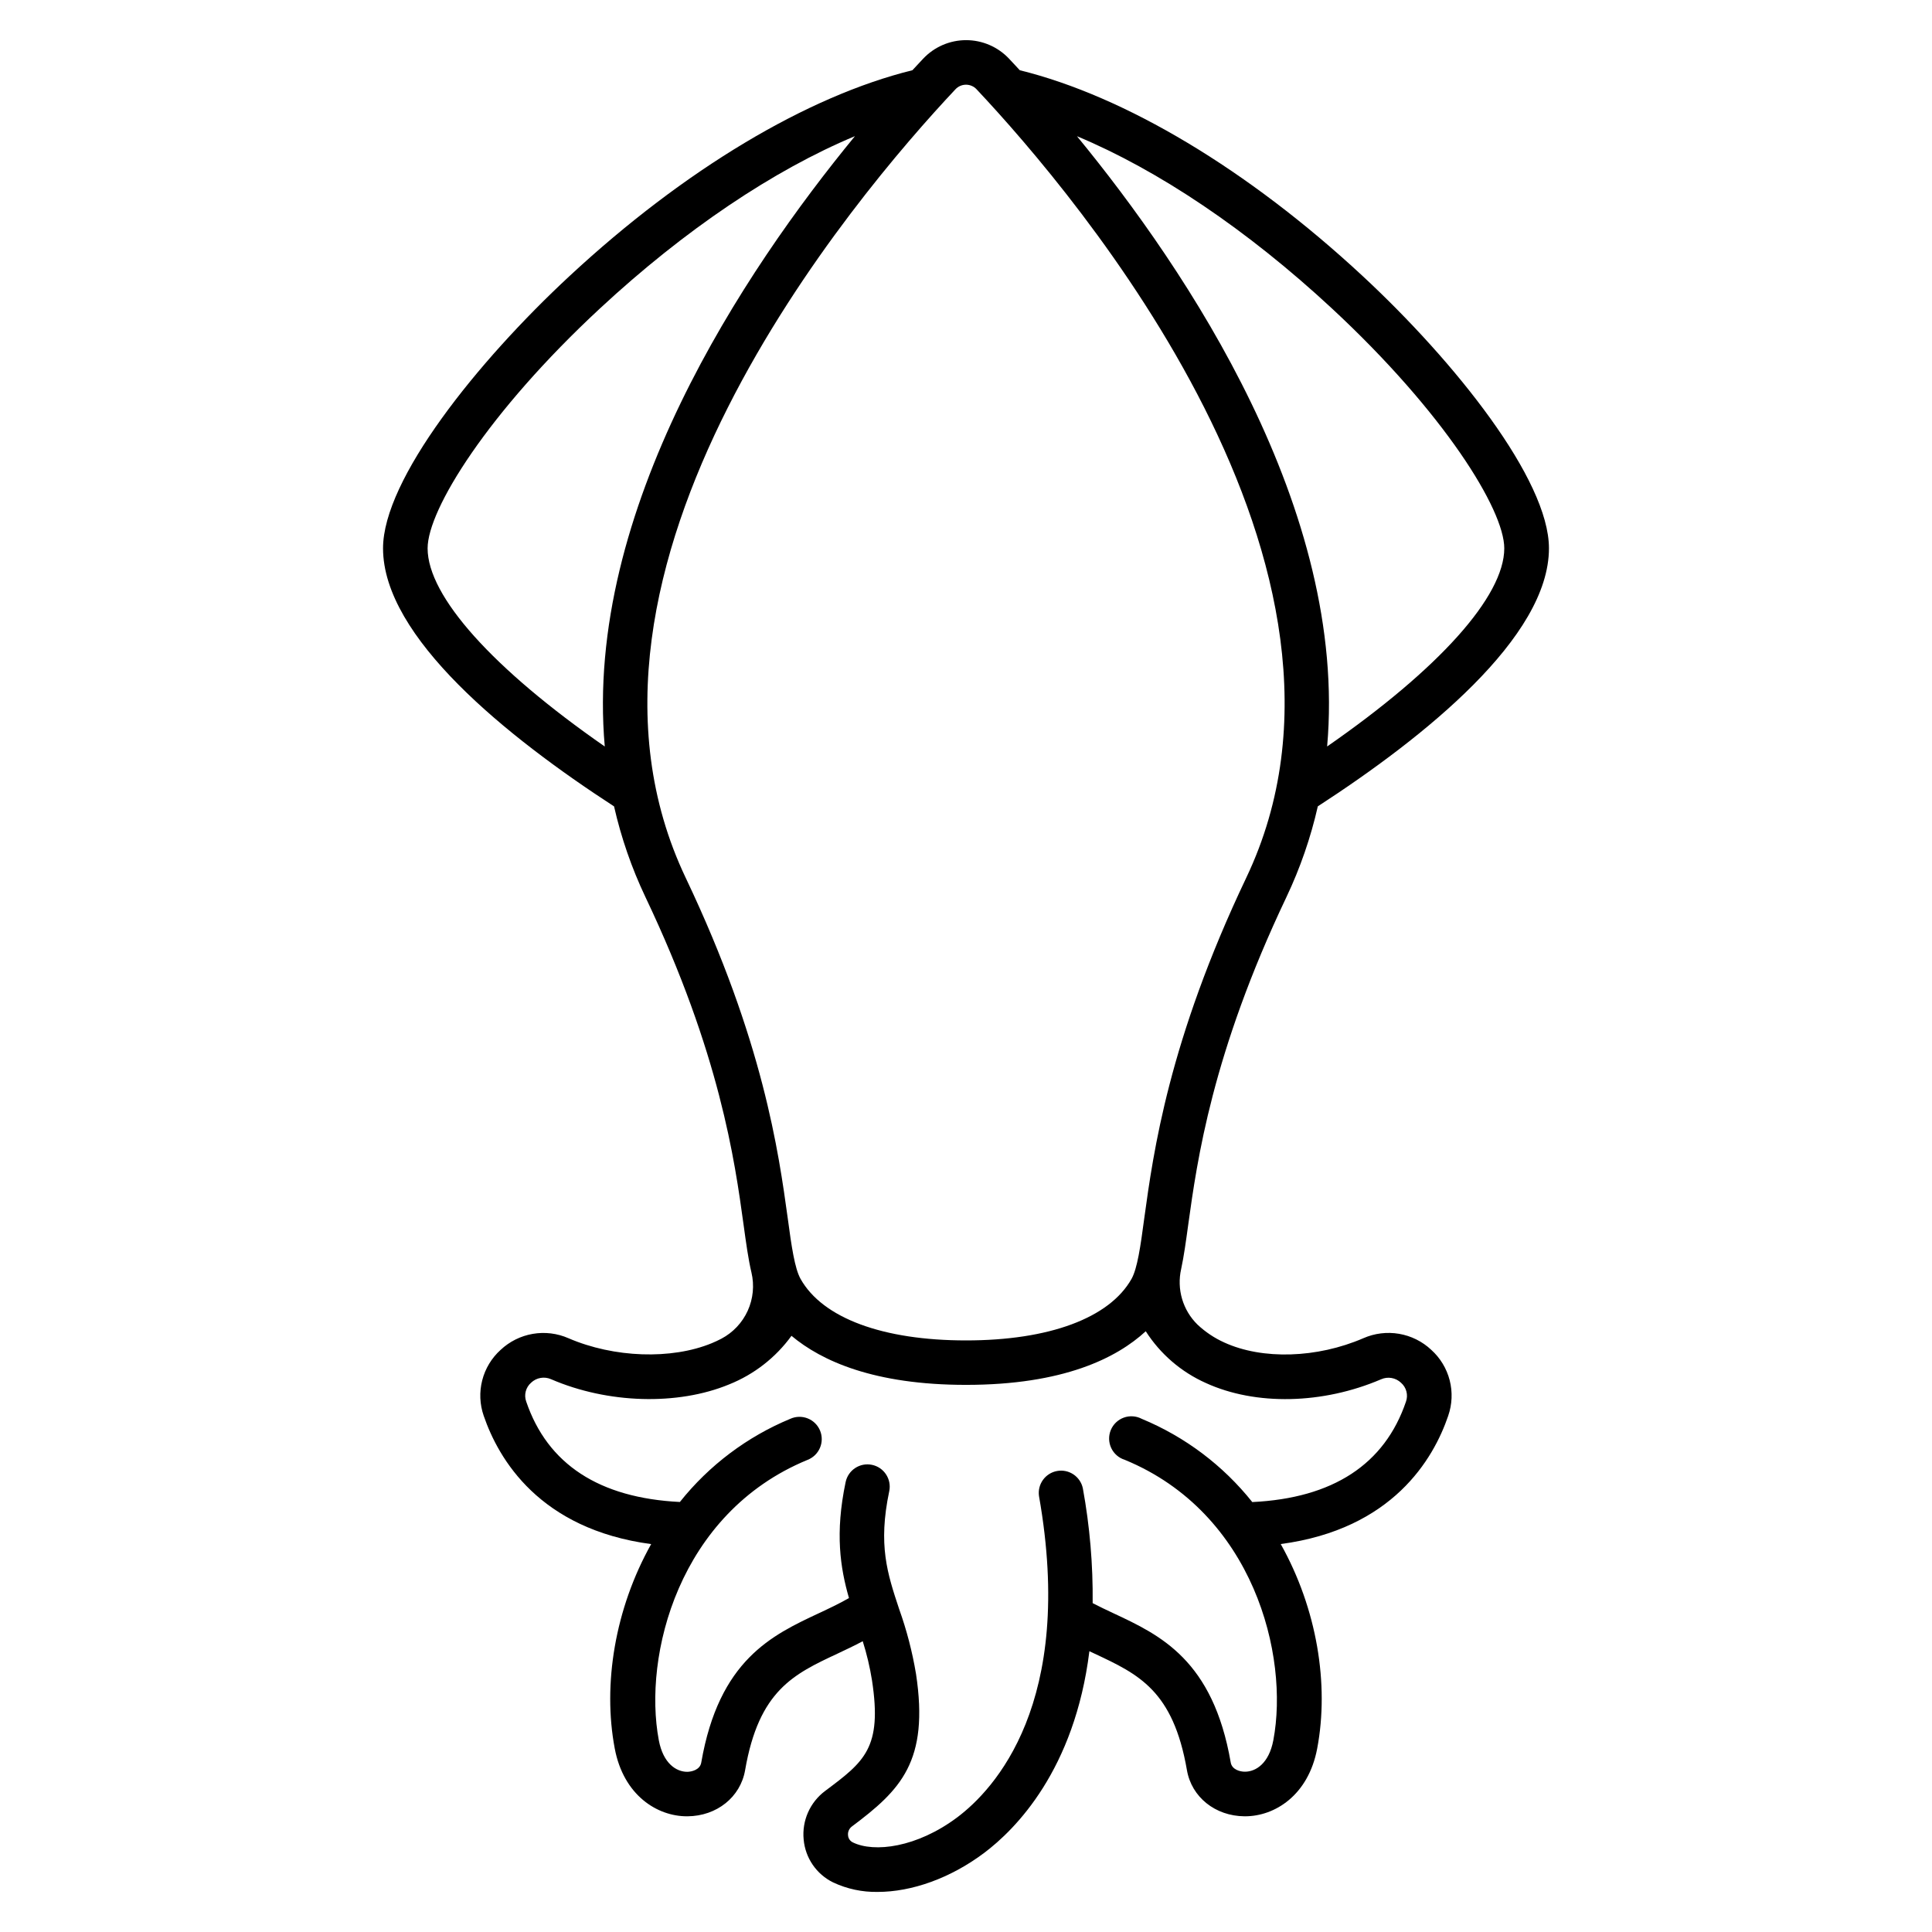
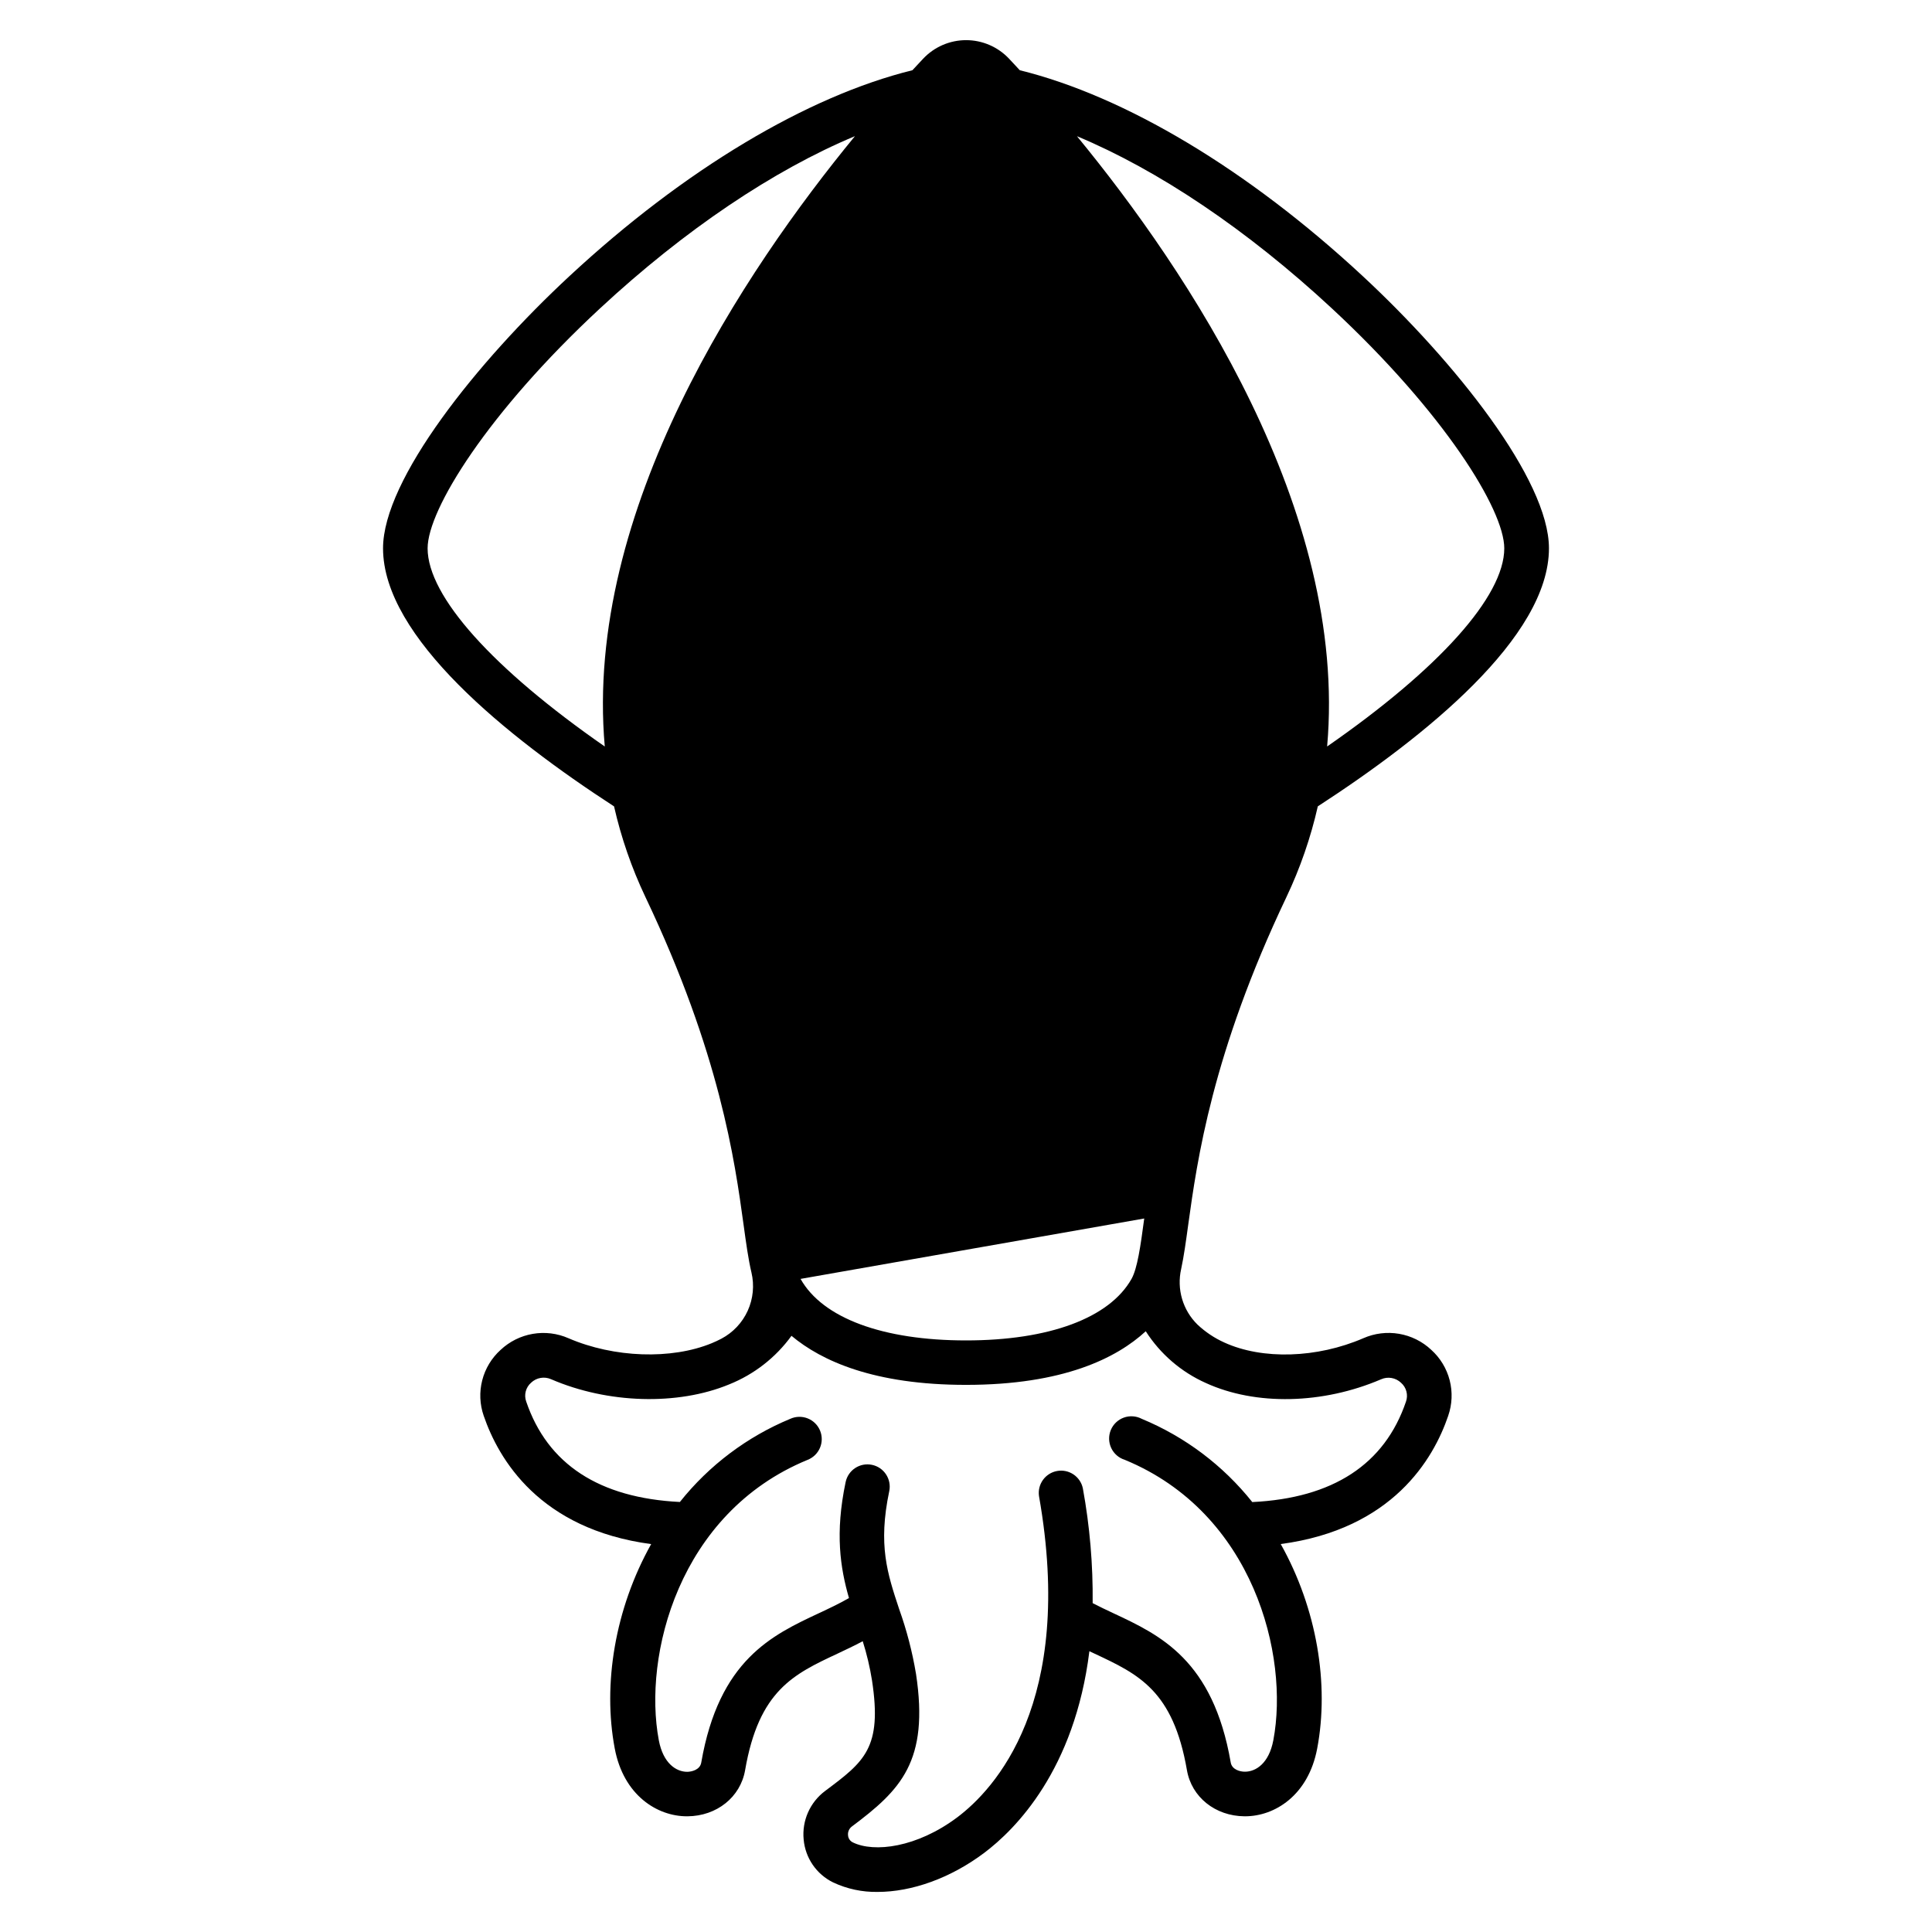
<svg xmlns="http://www.w3.org/2000/svg" fill="#000000" width="800px" height="800px" version="1.1" viewBox="144 144 512 512">
-   <path d="m484.93 381.71c3.641-7.676 6.426-15.734 8.305-24.02 28.418-18.441 61.254-44.832 61.254-68.391 0-18.195-24.848-49.387-49.465-72.234-30.289-28.113-62.867-47.578-90.766-54.453-0.984-1.082-1.969-2.106-2.832-3.039l-0.004-0.004c-2.953-3.144-7.078-4.93-11.395-4.93s-8.438 1.785-11.395 4.93c-0.887 0.934-1.832 1.969-2.832 3.039-27.898 6.887-60.477 26.34-90.766 54.453-24.648 22.852-49.523 54.035-49.523 72.238 0 23.559 32.809 49.949 61.227 68.406l-0.004 0.004c1.879 8.281 4.664 16.328 8.305 24 19.758 41.523 23.676 69.863 26.008 86.789 0.68 4.969 1.258 9.172 2.098 12.734v-0.004c0.801 3.394 0.453 6.953-0.988 10.129-1.441 3.172-3.894 5.777-6.973 7.406-0.809 0.422-1.664 0.828-2.547 1.191-10.688 4.41-25.949 3.887-37.973-1.309h-0.004c-2.973-1.309-6.262-1.711-9.461-1.16-3.203 0.547-6.168 2.027-8.535 4.25-2.379 2.148-4.07 4.949-4.867 8.055-0.797 3.106-0.66 6.375 0.391 9.402 3.938 11.484 14.762 30.051 44.379 34.008-9.594 17.121-12.871 37.156-9.652 54.168 2.344 12.43 11.266 17.969 19.129 17.969h0.156c7.754-0.059 14.031-5.086 15.262-12.223 3.652-21.137 12.852-25.438 24.492-30.887 2.203-1.031 4.438-2.098 6.68-3.285v-0.004c1.078 3.402 1.898 6.879 2.461 10.402 2.734 17.938-2.016 21.492-12.418 29.273-4.019 3-6.184 7.879-5.699 12.871 0.43 4.891 3.387 9.203 7.793 11.367 3.691 1.734 7.731 2.598 11.809 2.527 9.012 0 19.266-3.609 28.223-10.332 8.316-6.25 23.988-21.973 27.898-53.461l1.359 0.641c11.641 5.453 20.84 9.75 24.492 30.887 1.23 7.133 7.508 12.164 15.262 12.223h0.129c7.871 0 16.785-5.539 19.129-17.969 3.219-17.023-0.059-37.047-9.664-54.18 29.629-3.938 40.48-22.516 44.387-33.996h-0.004c1.051-3.027 1.188-6.297 0.391-9.402-0.797-3.106-2.488-5.906-4.867-8.055-2.367-2.231-5.34-3.711-8.547-4.262-3.207-0.547-6.504-0.141-9.48 1.172-12.27 5.305-26.734 5.746-36.832 1.133h0.004c-2.617-1.176-5.016-2.781-7.106-4.742-3.914-3.832-5.551-9.422-4.328-14.762 0.719-3.356 1.258-7.254 1.879-11.809 2.352-16.906 6.266-45.234 26.027-86.758zm12.031-155.98c29.676 27.551 45.688 53.305 45.688 63.578 0 12.742-17.34 31.98-46.945 52.516 5.531-62.633-37.059-126.15-66.301-161.73 21.547 8.992 45.105 24.793 67.559 45.637zm-239.64 63.574c0-10.273 16.008-36.035 45.688-63.578 22.453-20.84 46.012-36.645 67.562-45.648-29.234 35.582-71.832 99.109-66.301 161.75-29.578-20.543-46.949-39.781-46.949-52.523zm206.25 221.21c13.195 6.031 30.984 5.637 46.426-0.984 1.789-0.797 3.887-0.43 5.301 0.926 1.418 1.238 1.93 3.215 1.301 4.988-5.648 16.621-19.355 25.586-40.727 26.617h-0.004c-7.734-9.711-17.812-17.297-29.281-22.051-1.469-0.773-3.199-0.895-4.758-0.332-1.562 0.566-2.816 1.762-3.453 3.297-0.633 1.535-0.594 3.266 0.113 4.769 0.707 1.504 2.012 2.637 3.602 3.129 34.176 14.09 43.59 51.926 39.359 74.301-1.16 6.148-4.633 8.344-7.519 8.344h-0.051c-1.219 0-3.387-0.531-3.719-2.422-4.703-27.207-18.695-33.781-31.113-39.578-1.891-0.887-3.711-1.75-5.481-2.668v0.004c0.109-10.203-0.762-20.395-2.598-30.434-0.656-3.117-3.668-5.148-6.805-4.594-3.137 0.555-5.269 3.496-4.816 6.652 9.691 54.867-11.918 77.805-21.648 85.125-10.715 8.039-22.051 9.426-27.711 6.641h0.004c-0.719-0.352-1.195-1.062-1.25-1.859-0.102-0.891 0.273-1.773 0.984-2.32 12.949-9.691 20.555-17.25 17.023-40.5l-0.004-0.004c-0.973-5.832-2.465-11.562-4.457-17.129-3.141-9.477-5.629-16.953-2.629-31.25l0.004-0.004c0.66-3.191-1.391-6.32-4.582-6.981-3.191-0.664-6.316 1.387-6.981 4.578-2.844 13.551-1.418 22.699 0.887 30.73-2.547 1.465-5.246 2.734-8.039 4.043-12.379 5.797-26.41 12.367-31.113 39.578-0.336 1.891-2.5 2.41-3.719 2.422-2.883 0-6.356-2.195-7.519-8.344-4.223-22.375 5.195-60.211 39.359-74.301 1.492-0.566 2.695-1.711 3.328-3.176 0.637-1.465 0.652-3.121 0.043-4.598-0.609-1.477-1.789-2.644-3.269-3.234-1.484-0.594-3.141-0.559-4.598 0.094-11.473 4.754-21.551 12.34-29.285 22.051-21.371-1.062-35.078-9.996-40.727-26.629v0.004c-0.633-1.77-0.117-3.746 1.297-4.981 1.418-1.355 3.512-1.723 5.305-0.926 14.996 6.477 33.516 7.016 47.164 1.379 6.617-2.648 12.352-7.113 16.539-12.883 7.981 6.68 21.934 13 46.25 13 25.789 0 39.93-7.106 47.637-14.211h-0.004c3.856 6.035 9.395 10.801 15.934 13.719zm-16.336-43.602c-0.984 7.41-1.832 13.266-3.367 16.008-5.844 10.363-21.824 16.305-43.855 16.305s-38.012-5.902-43.855-16.305c-1.547-2.773-2.402-8.629-3.387-16.008-2.43-17.605-6.496-47.074-27.039-90.254-38.996-81.945 44.852-180.7 71.477-209 0.723-0.773 1.734-1.211 2.797-1.211 1.059 0 2.07 0.438 2.793 1.211 26.629 28.301 110.47 127.05 71.469 208.97-20.547 43.176-24.609 72.648-27.031 90.281z" />
+   <path d="m484.93 381.71c3.641-7.676 6.426-15.734 8.305-24.02 28.418-18.441 61.254-44.832 61.254-68.391 0-18.195-24.848-49.387-49.465-72.234-30.289-28.113-62.867-47.578-90.766-54.453-0.984-1.082-1.969-2.106-2.832-3.039l-0.004-0.004c-2.953-3.144-7.078-4.93-11.395-4.93s-8.438 1.785-11.395 4.93c-0.887 0.934-1.832 1.969-2.832 3.039-27.898 6.887-60.477 26.34-90.766 54.453-24.648 22.852-49.523 54.035-49.523 72.238 0 23.559 32.809 49.949 61.227 68.406l-0.004 0.004c1.879 8.281 4.664 16.328 8.305 24 19.758 41.523 23.676 69.863 26.008 86.789 0.68 4.969 1.258 9.172 2.098 12.734v-0.004c0.801 3.394 0.453 6.953-0.988 10.129-1.441 3.172-3.894 5.777-6.973 7.406-0.809 0.422-1.664 0.828-2.547 1.191-10.688 4.41-25.949 3.887-37.973-1.309h-0.004c-2.973-1.309-6.262-1.711-9.461-1.16-3.203 0.547-6.168 2.027-8.535 4.25-2.379 2.148-4.07 4.949-4.867 8.055-0.797 3.106-0.66 6.375 0.391 9.402 3.938 11.484 14.762 30.051 44.379 34.008-9.594 17.121-12.871 37.156-9.652 54.168 2.344 12.43 11.266 17.969 19.129 17.969h0.156c7.754-0.059 14.031-5.086 15.262-12.223 3.652-21.137 12.852-25.438 24.492-30.887 2.203-1.031 4.438-2.098 6.68-3.285v-0.004c1.078 3.402 1.898 6.879 2.461 10.402 2.734 17.938-2.016 21.492-12.418 29.273-4.019 3-6.184 7.879-5.699 12.871 0.43 4.891 3.387 9.203 7.793 11.367 3.691 1.734 7.731 2.598 11.809 2.527 9.012 0 19.266-3.609 28.223-10.332 8.316-6.25 23.988-21.973 27.898-53.461l1.359 0.641c11.641 5.453 20.84 9.75 24.492 30.887 1.23 7.133 7.508 12.164 15.262 12.223h0.129c7.871 0 16.785-5.539 19.129-17.969 3.219-17.023-0.059-37.047-9.664-54.18 29.629-3.938 40.48-22.516 44.387-33.996h-0.004c1.051-3.027 1.188-6.297 0.391-9.402-0.797-3.106-2.488-5.906-4.867-8.055-2.367-2.231-5.34-3.711-8.547-4.262-3.207-0.547-6.504-0.141-9.48 1.172-12.27 5.305-26.734 5.746-36.832 1.133h0.004c-2.617-1.176-5.016-2.781-7.106-4.742-3.914-3.832-5.551-9.422-4.328-14.762 0.719-3.356 1.258-7.254 1.879-11.809 2.352-16.906 6.266-45.234 26.027-86.758zm12.031-155.98c29.676 27.551 45.688 53.305 45.688 63.578 0 12.742-17.34 31.98-46.945 52.516 5.531-62.633-37.059-126.15-66.301-161.73 21.547 8.992 45.105 24.793 67.559 45.637zm-239.64 63.574c0-10.273 16.008-36.035 45.688-63.578 22.453-20.84 46.012-36.645 67.562-45.648-29.234 35.582-71.832 99.109-66.301 161.75-29.578-20.543-46.949-39.781-46.949-52.523zm206.25 221.21c13.195 6.031 30.984 5.637 46.426-0.984 1.789-0.797 3.887-0.43 5.301 0.926 1.418 1.238 1.93 3.215 1.301 4.988-5.648 16.621-19.355 25.586-40.727 26.617h-0.004c-7.734-9.711-17.812-17.297-29.281-22.051-1.469-0.773-3.199-0.895-4.758-0.332-1.562 0.566-2.816 1.762-3.453 3.297-0.633 1.535-0.594 3.266 0.113 4.769 0.707 1.504 2.012 2.637 3.602 3.129 34.176 14.09 43.59 51.926 39.359 74.301-1.16 6.148-4.633 8.344-7.519 8.344h-0.051c-1.219 0-3.387-0.531-3.719-2.422-4.703-27.207-18.695-33.781-31.113-39.578-1.891-0.887-3.711-1.75-5.481-2.668v0.004c0.109-10.203-0.762-20.395-2.598-30.434-0.656-3.117-3.668-5.148-6.805-4.594-3.137 0.555-5.269 3.496-4.816 6.652 9.691 54.867-11.918 77.805-21.648 85.125-10.715 8.039-22.051 9.426-27.711 6.641h0.004c-0.719-0.352-1.195-1.062-1.25-1.859-0.102-0.891 0.273-1.773 0.984-2.32 12.949-9.691 20.555-17.25 17.023-40.5l-0.004-0.004c-0.973-5.832-2.465-11.562-4.457-17.129-3.141-9.477-5.629-16.953-2.629-31.25l0.004-0.004c0.66-3.191-1.391-6.32-4.582-6.981-3.191-0.664-6.316 1.387-6.981 4.578-2.844 13.551-1.418 22.699 0.887 30.73-2.547 1.465-5.246 2.734-8.039 4.043-12.379 5.797-26.41 12.367-31.113 39.578-0.336 1.891-2.5 2.41-3.719 2.422-2.883 0-6.356-2.195-7.519-8.344-4.223-22.375 5.195-60.211 39.359-74.301 1.492-0.566 2.695-1.711 3.328-3.176 0.637-1.465 0.652-3.121 0.043-4.598-0.609-1.477-1.789-2.644-3.269-3.234-1.484-0.594-3.141-0.559-4.598 0.094-11.473 4.754-21.551 12.34-29.285 22.051-21.371-1.062-35.078-9.996-40.727-26.629v0.004c-0.633-1.77-0.117-3.746 1.297-4.981 1.418-1.355 3.512-1.723 5.305-0.926 14.996 6.477 33.516 7.016 47.164 1.379 6.617-2.648 12.352-7.113 16.539-12.883 7.981 6.68 21.934 13 46.25 13 25.789 0 39.93-7.106 47.637-14.211h-0.004c3.856 6.035 9.395 10.801 15.934 13.719zm-16.336-43.602c-0.984 7.41-1.832 13.266-3.367 16.008-5.844 10.363-21.824 16.305-43.855 16.305s-38.012-5.902-43.855-16.305z" />
</svg>